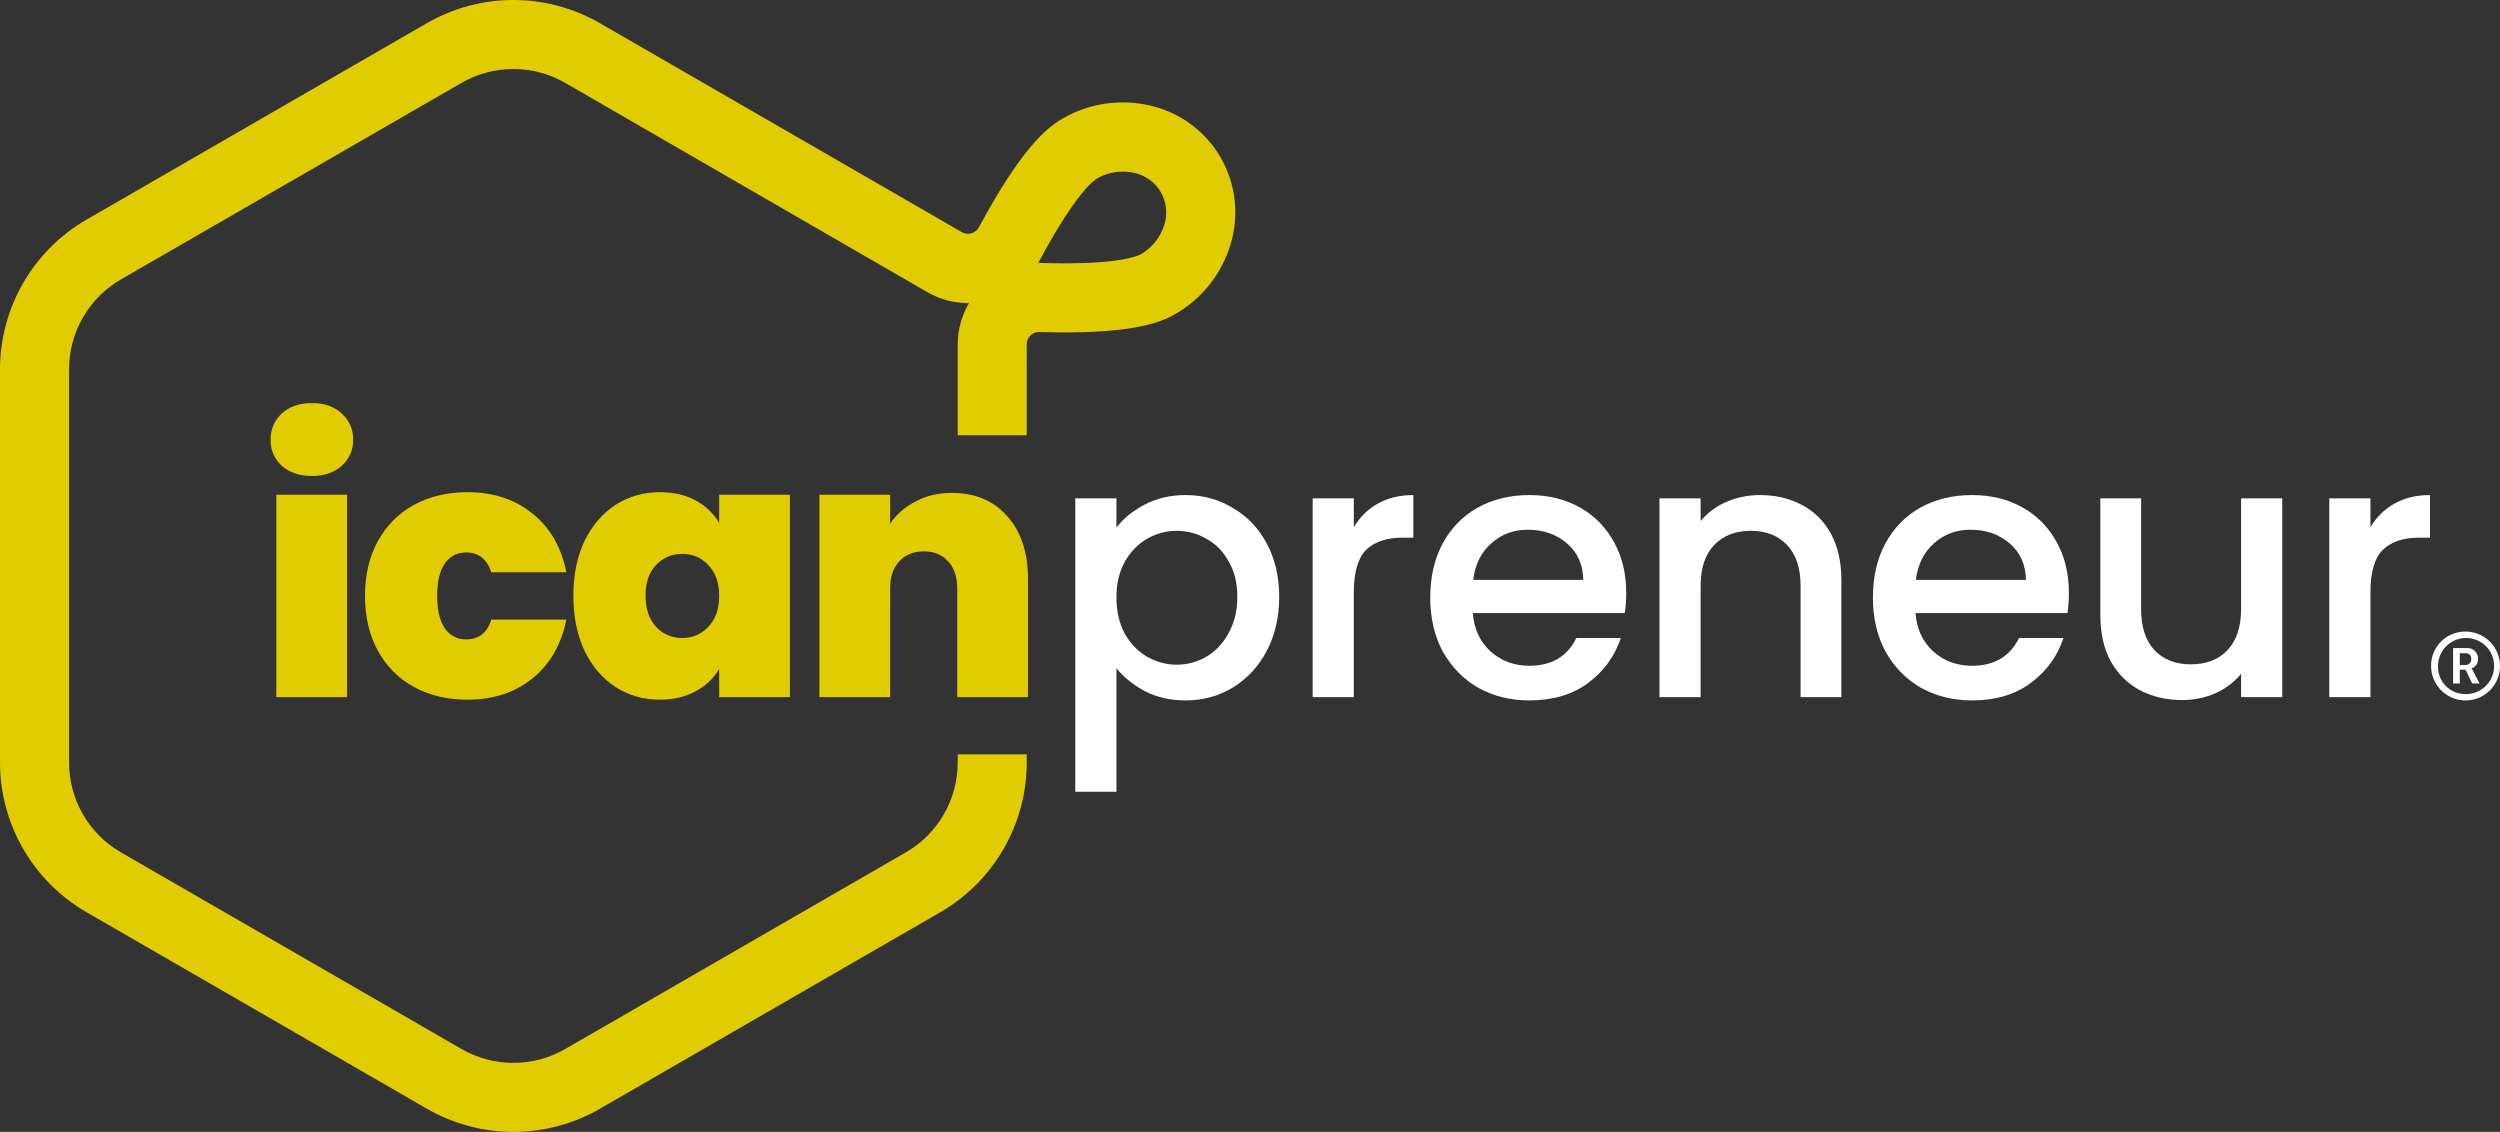
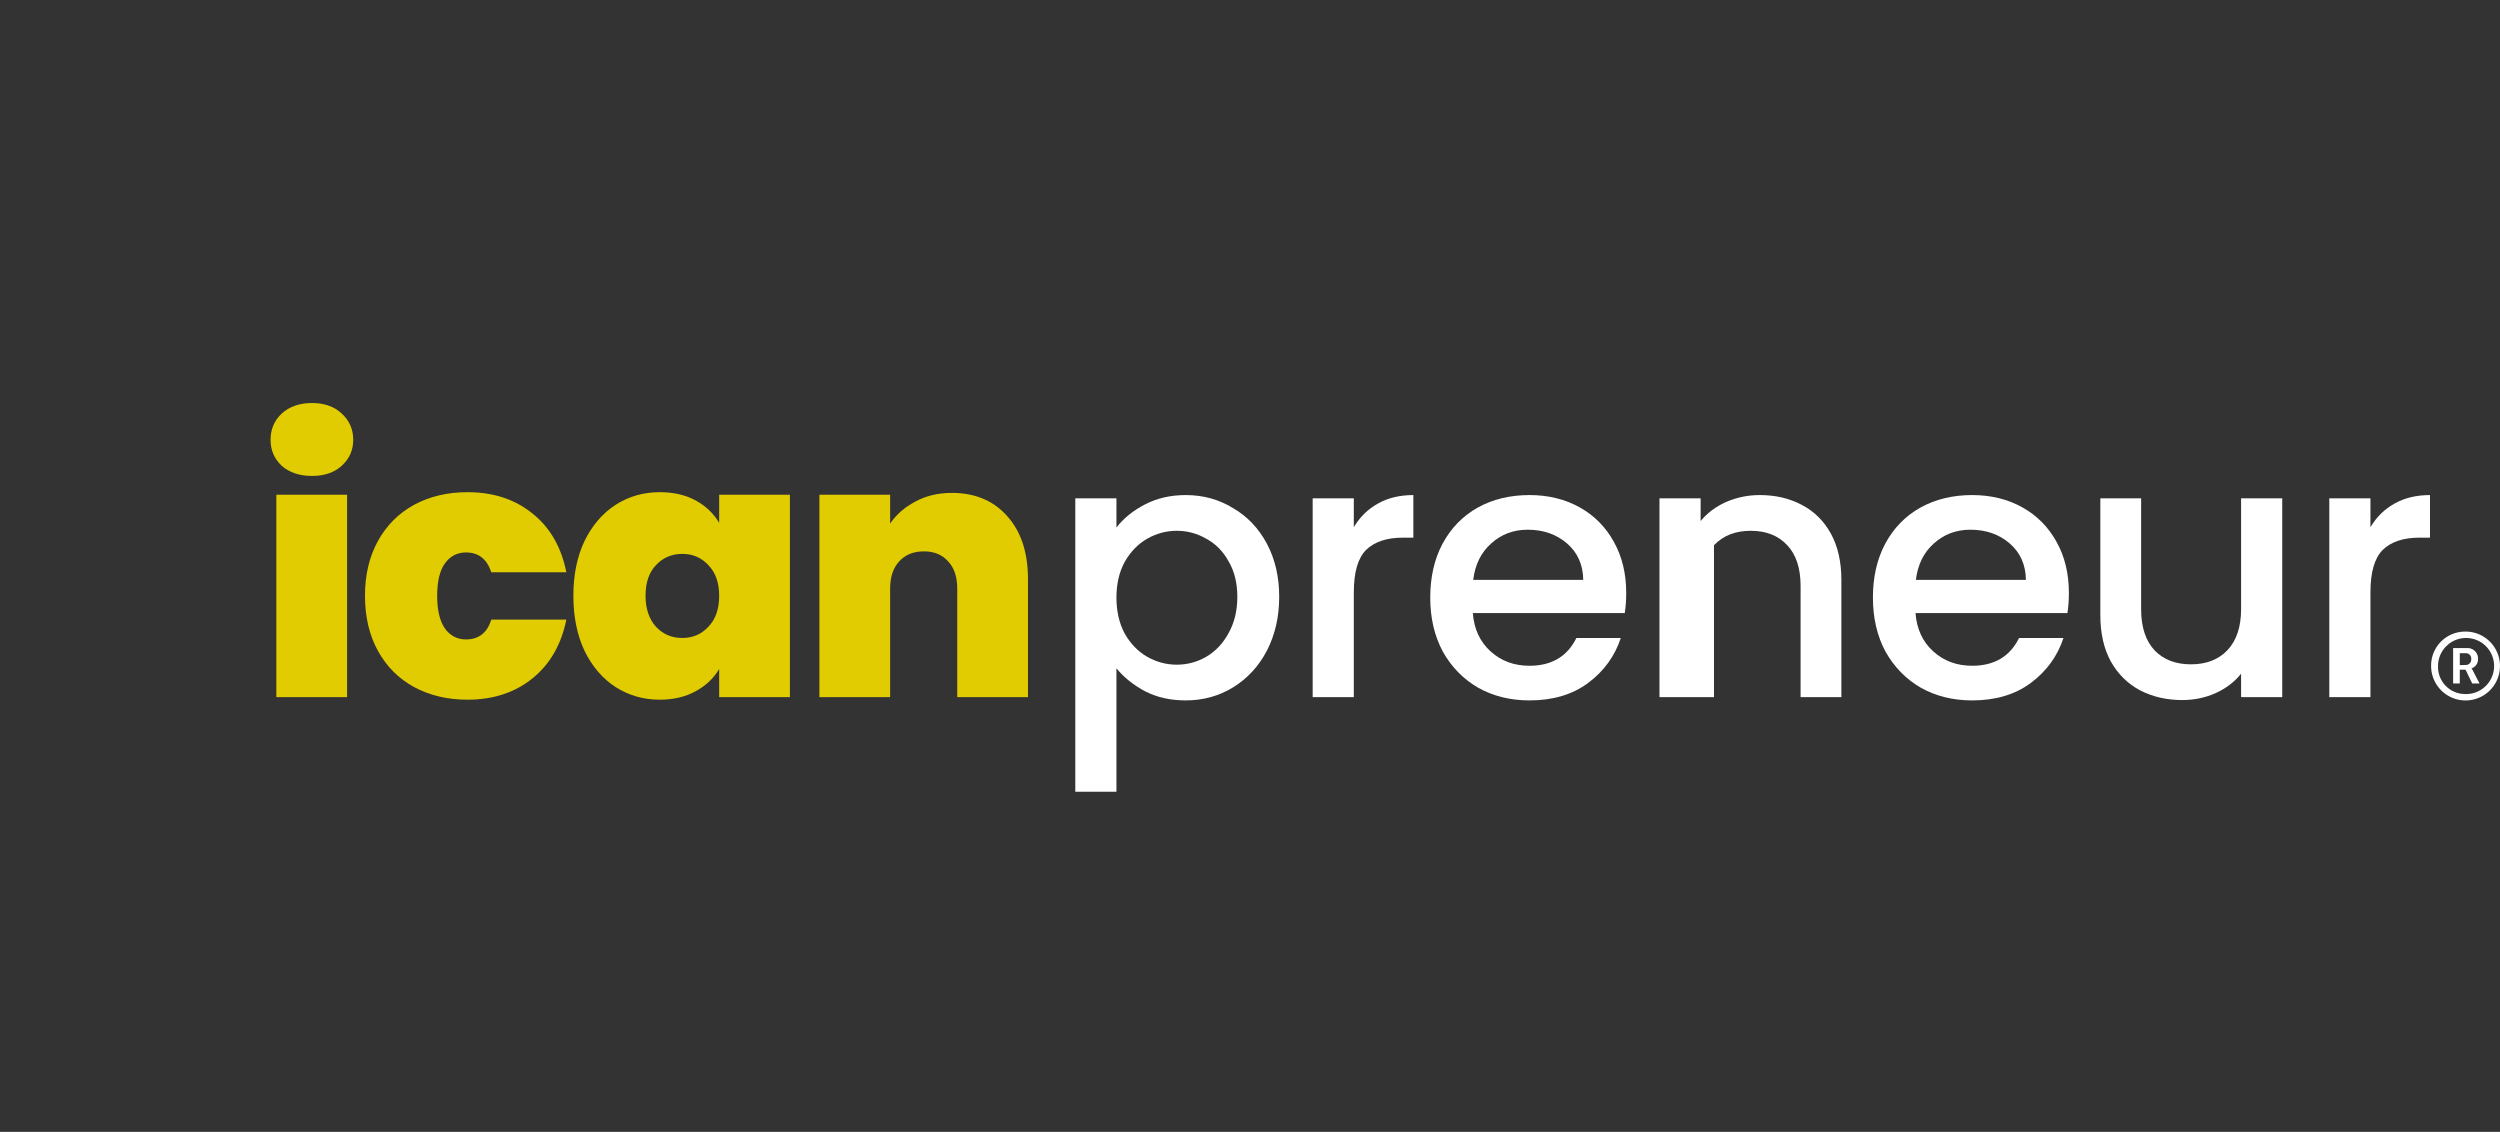
<svg xmlns="http://www.w3.org/2000/svg" width="1524" height="690" viewBox="0 0 1524 690" fill="none">
  <rect x="0" y="0" width="1524" height="690" fill="#333333" stroke="none" />
  <g clip-path="url(#clip0_4203_4610)">
    <path d="M1502.44 385.007C1506.62 384.897 1510.73 386.033 1514.26 388.273C1517.78 390.512 1520.56 393.751 1522.24 397.578C1523.91 401.404 1524.41 405.642 1523.66 409.752C1522.92 413.862 1520.96 417.655 1518.05 420.648C1515.13 423.641 1511.39 425.697 1507.31 426.554C1503.22 427.41 1498.97 427.028 1495.1 425.456C1491.23 423.885 1487.92 421.195 1485.58 417.73C1483.25 414.266 1482 410.184 1482 406.007C1481.96 403.285 1482.46 400.581 1483.46 398.051C1484.47 395.52 1485.96 393.213 1487.86 391.262C1489.76 389.311 1492.03 387.755 1494.53 386.681C1497.03 385.608 1499.72 385.039 1502.44 385.007ZM1502.44 423.084C1505.86 423.258 1509.25 422.404 1512.17 420.633C1515.1 418.862 1517.42 416.255 1518.85 413.149C1520.28 410.042 1520.74 406.578 1520.18 403.205C1519.62 399.832 1518.07 396.704 1515.71 394.225C1513.36 391.747 1510.31 390.031 1506.97 389.3C1503.63 388.569 1500.15 388.857 1496.97 390.125C1493.8 391.394 1491.08 393.585 1489.16 396.416C1487.24 399.247 1486.22 402.588 1486.22 406.007C1486.14 408.199 1486.51 410.383 1487.28 412.433C1488.06 414.483 1489.24 416.357 1490.75 417.947C1492.26 419.536 1494.07 420.809 1496.08 421.691C1498.09 422.573 1500.25 423.046 1502.44 423.084ZM1495.42 395.059H1503.75C1504.65 394.986 1505.56 395.105 1506.41 395.41C1507.26 395.714 1508.03 396.197 1508.68 396.825C1509.33 397.453 1509.84 398.213 1510.17 399.053C1510.5 399.893 1510.65 400.794 1510.61 401.696C1510.67 402.956 1510.31 404.202 1509.59 405.239C1508.88 406.277 1507.84 407.049 1506.63 407.436C1506.94 407.801 1507.2 408.209 1507.38 408.648L1511.53 416.641H1507.05L1503 408.236H1499.49V416.641H1495.42V395.059ZM1502.95 405.378C1503.44 405.405 1503.92 405.327 1504.37 405.149C1504.82 404.971 1505.22 404.698 1505.56 404.348C1505.89 403.997 1506.15 403.579 1506.3 403.121C1506.46 402.663 1506.51 402.177 1506.46 401.696C1506.51 401.225 1506.44 400.75 1506.28 400.305C1506.12 399.861 1505.86 399.457 1505.53 399.123C1505.19 398.788 1504.79 398.531 1504.34 398.368C1503.9 398.206 1503.42 398.143 1502.95 398.184H1499.49V405.45L1502.95 405.378Z" fill="white" />
-     <path d="M312.966 690C294.495 690.005 276.348 685.155 260.343 675.936L52.623 556.006C36.645 546.759 23.375 533.48 14.14 517.496C4.905 501.512 0.03 483.384 0 464.925V225.065C0.033 206.603 4.91 188.473 14.145 172.485C23.379 156.497 36.647 143.212 52.623 133.956L260.343 14.054C276.346 4.846 294.487 0 312.951 0C331.416 0 349.556 4.846 365.56 14.054L586.306 141.493C587.175 141.998 588.136 142.325 589.134 142.453C590.131 142.581 591.144 142.509 592.113 142.239C593.082 141.97 593.987 141.51 594.775 140.886C595.564 140.262 596.219 139.486 596.703 138.605C622.466 90.668 638.004 77.961 647.449 72.445C663.575 63.004 682.703 60.09 700.91 64.302C709.918 66.317 718.41 70.179 725.848 75.644C733.287 81.109 739.511 88.058 744.125 96.051C748.74 104.045 751.646 112.908 752.659 122.082C753.671 131.256 752.769 140.54 750.009 149.347C744.558 167.206 732.491 182.308 716.275 191.567C706.83 197.025 687.999 204.071 633.585 202.396C632.589 202.362 631.596 202.532 630.668 202.894C629.739 203.257 628.894 203.804 628.185 204.504C627.451 205.211 626.867 206.059 626.47 206.997C626.073 207.935 625.87 208.944 625.874 209.962V265.35H583.822V209.962C583.822 201.114 586.196 192.428 590.696 184.81C581.797 184.877 573.041 182.564 565.337 178.11L344.505 50.498C334.906 44.977 324.026 42.071 312.951 42.071C301.877 42.071 290.997 44.977 281.398 50.498L73.649 170.371C64.061 175.926 56.1 183.902 50.565 193.501C45.03 203.101 42.114 213.985 42.11 225.065V464.925C42.124 475.996 45.045 486.869 50.58 496.457C56.114 506.045 64.069 514.012 73.649 519.562L281.398 639.493C290.997 645.014 301.877 647.919 312.951 647.919C324.026 647.919 334.906 645.014 344.505 639.493L552.254 519.562C561.837 514.014 569.796 506.047 575.336 496.459C580.875 486.872 583.801 475.998 583.822 464.925V459.843H625.903V464.925C625.878 483.386 621.008 501.517 611.778 517.505C602.549 533.494 589.284 546.78 573.309 556.035L365.56 675.965C349.561 685.17 331.424 690.01 312.966 690ZM633.354 160.321H634.914C682.252 161.736 694.064 155.758 695.278 155.094C702.197 151.156 707.359 144.735 709.719 137.132C710.794 133.837 711.162 130.352 710.799 126.906C710.436 123.459 709.349 120.127 707.61 117.129C705.87 114.131 703.518 111.534 700.706 109.507C697.894 107.48 694.686 106.069 691.292 105.366C683.504 103.615 675.341 104.906 668.475 108.976C667.291 109.669 656.2 116.889 633.817 158.617C633.499 159.224 633.152 159.83 632.806 160.408L633.354 160.321Z" fill="#E0CC00" />
    <path d="M190.24 290.131C182.613 290.131 176.453 288.078 171.76 283.971C167.213 279.718 164.94 274.438 164.94 268.131C164.94 261.678 167.213 256.324 171.76 252.071C176.453 247.818 182.613 245.691 190.24 245.691C197.72 245.691 203.733 247.818 208.28 252.071C212.973 256.324 215.32 261.678 215.32 268.131C215.32 274.438 212.973 279.718 208.28 283.971C203.733 288.078 197.72 290.131 190.24 290.131ZM211.58 301.571V424.991H168.46V301.571H211.58Z" fill="#E0CC00" />
    <path d="M222.496 363.171C222.496 350.411 225.136 339.264 230.416 329.731C235.696 320.198 243.029 312.865 252.416 307.731C261.949 302.598 272.802 300.031 284.976 300.031C300.669 300.031 313.869 304.358 324.576 313.011C335.282 321.518 342.176 333.471 345.256 348.871H299.496C296.856 340.804 291.722 336.771 284.096 336.771C278.669 336.771 274.342 339.045 271.116 343.591C268.036 347.991 266.496 354.518 266.496 363.171C266.496 371.824 268.036 378.424 271.116 382.971C274.342 387.518 278.669 389.791 284.096 389.791C291.869 389.791 297.002 385.758 299.496 377.691H345.256C342.176 392.944 335.282 404.898 324.576 413.551C313.869 422.205 300.669 426.531 284.976 426.531C272.802 426.531 261.949 423.965 252.416 418.831C243.029 413.698 235.696 406.365 230.416 396.831C225.136 387.298 222.496 376.078 222.496 363.171Z" fill="#E0CC00" />
    <path d="M349.529 363.171C349.529 350.411 351.802 339.264 356.349 329.731C361.042 320.198 367.349 312.865 375.269 307.731C383.335 302.598 392.282 300.031 402.109 300.031C410.615 300.031 417.949 301.718 424.109 305.091C430.269 308.465 435.035 313.011 438.409 318.731V301.571H481.529V424.991H438.409V407.831C435.035 413.551 430.195 418.098 423.889 421.471C417.729 424.844 410.469 426.531 402.109 426.531C392.282 426.531 383.335 423.965 375.269 418.831C367.349 413.698 361.042 406.365 356.349 396.831C351.802 387.151 349.529 375.931 349.529 363.171ZM438.409 363.171C438.409 355.251 436.209 349.018 431.809 344.471C427.555 339.925 422.275 337.651 415.969 337.651C409.515 337.651 404.162 339.925 399.909 344.471C395.655 348.871 393.529 355.104 393.529 363.171C393.529 371.091 395.655 377.398 399.909 382.091C404.162 386.638 409.515 388.911 415.969 388.911C422.275 388.911 427.555 386.638 431.809 382.091C436.209 377.544 438.409 371.238 438.409 363.171Z" fill="#E0CC00" />
    <path d="M580.24 300.471C594.466 300.471 605.76 305.238 614.12 314.771C622.48 324.158 626.66 336.918 626.66 353.051V424.991H583.54V358.771C583.54 351.731 581.706 346.231 578.04 342.271C574.373 338.165 569.46 336.111 563.3 336.111C556.846 336.111 551.786 338.165 548.12 342.271C544.453 346.231 542.62 351.731 542.62 358.771V424.991H499.5V301.571H542.62V319.171C546.433 313.598 551.566 309.124 558.02 305.751C564.473 302.231 571.88 300.471 580.24 300.471Z" fill="#E0CC00" />
    <path d="M680.58 321.591C684.833 316.018 690.627 311.325 697.96 307.511C705.293 303.698 713.58 301.791 722.82 301.791C733.38 301.791 742.987 304.431 751.64 309.711C760.44 314.845 767.333 322.105 772.32 331.491C777.307 340.878 779.8 351.658 779.8 363.831C779.8 376.005 777.307 386.931 772.32 396.611C767.333 406.145 760.44 413.625 751.64 419.051C742.987 424.331 733.38 426.971 722.82 426.971C713.58 426.971 705.367 425.138 698.18 421.471C690.993 417.658 685.127 412.965 680.58 407.391V482.631H655.5V303.771H680.58V321.591ZM754.28 363.831C754.28 355.471 752.52 348.285 749 342.271C745.627 336.111 741.08 331.491 735.36 328.411C729.787 325.185 723.773 323.571 717.32 323.571C711.013 323.571 705 325.185 699.28 328.411C693.707 331.638 689.16 336.331 685.64 342.491C682.267 348.651 680.58 355.911 680.58 364.271C680.58 372.631 682.267 379.965 685.64 386.271C689.16 392.431 693.707 397.125 699.28 400.351C705 403.578 711.013 405.191 717.32 405.191C723.773 405.191 729.787 403.578 735.36 400.351C741.08 396.978 745.627 392.138 749 385.831C752.52 379.525 754.28 372.191 754.28 363.831Z" fill="white" />
    <path d="M825.282 321.371C828.948 315.211 833.788 310.445 839.802 307.071C845.962 303.551 853.222 301.791 861.582 301.791V327.751H855.202C845.375 327.751 837.895 330.245 832.762 335.231C827.775 340.218 825.282 348.871 825.282 361.191V424.991H800.202V303.771H825.282V321.371Z" fill="white" />
    <path d="M991.335 361.411C991.335 365.958 991.042 370.065 990.455 373.731H897.835C898.568 383.411 902.162 391.185 908.615 397.051C915.068 402.918 922.988 405.851 932.375 405.851C945.868 405.851 955.402 400.205 960.975 388.911H988.035C984.368 400.058 977.695 409.225 968.015 416.411C958.482 423.451 946.602 426.971 932.375 426.971C920.788 426.971 910.375 424.405 901.135 419.271C892.042 413.991 884.855 406.658 879.575 397.271C874.442 387.738 871.875 376.738 871.875 364.271C871.875 351.805 874.368 340.878 879.355 331.491C884.488 321.958 891.602 314.625 900.695 309.491C909.935 304.358 920.495 301.791 932.375 301.791C943.815 301.791 954.009 304.285 962.955 309.271C971.902 314.258 978.868 321.298 983.855 330.391C988.842 339.338 991.335 349.678 991.335 361.411ZM965.155 353.491C965.008 344.251 961.708 336.845 955.255 331.271C948.802 325.698 940.808 322.911 931.275 322.911C922.622 322.911 915.215 325.698 909.055 331.271C902.895 336.698 899.228 344.105 898.055 353.491H965.155Z" fill="white" />
-     <path d="M1072.78 301.791C1082.31 301.791 1090.82 303.771 1098.3 307.731C1105.92 311.691 1111.86 317.558 1116.12 325.331C1120.37 333.105 1122.5 342.491 1122.5 353.491V424.991H1097.64V357.231C1097.64 346.378 1094.92 338.091 1089.5 332.371C1084.07 326.505 1076.66 323.571 1067.28 323.571C1057.89 323.571 1050.41 326.505 1044.84 332.371C1039.41 338.091 1036.7 346.378 1036.7 357.231V424.991H1011.62V303.771H1036.7V317.631C1040.8 312.645 1046.01 308.758 1052.32 305.971C1058.77 303.185 1065.59 301.791 1072.78 301.791Z" fill="white" />
+     <path d="M1072.78 301.791C1082.31 301.791 1090.82 303.771 1098.3 307.731C1105.92 311.691 1111.86 317.558 1116.12 325.331C1120.37 333.105 1122.5 342.491 1122.5 353.491V424.991H1097.64V357.231C1097.64 346.378 1094.92 338.091 1089.5 332.371C1084.07 326.505 1076.66 323.571 1067.28 323.571C1057.89 323.571 1050.41 326.505 1044.84 332.371V424.991H1011.62V303.771H1036.7V317.631C1040.8 312.645 1046.01 308.758 1052.32 305.971C1058.77 303.185 1065.59 301.791 1072.78 301.791Z" fill="white" />
    <path d="M1261.19 361.411C1261.19 365.958 1260.89 370.065 1260.31 373.731H1167.69C1168.42 383.411 1172.01 391.185 1178.47 397.051C1184.92 402.918 1192.84 405.851 1202.23 405.851C1215.72 405.851 1225.25 400.205 1230.83 388.911H1257.89C1254.22 400.058 1247.55 409.225 1237.87 416.411C1228.33 423.451 1216.45 426.971 1202.23 426.971C1190.64 426.971 1180.23 424.405 1170.99 419.271C1161.89 413.991 1154.71 406.658 1149.43 397.271C1144.29 387.738 1141.73 376.738 1141.73 364.271C1141.73 351.805 1144.22 340.878 1149.21 331.491C1154.34 321.958 1161.45 314.625 1170.55 309.491C1179.79 304.358 1190.35 301.791 1202.23 301.791C1213.67 301.791 1223.86 304.285 1232.81 309.271C1241.75 314.258 1248.72 321.298 1253.71 330.391C1258.69 339.338 1261.19 349.678 1261.19 361.411ZM1235.01 353.491C1234.86 344.251 1231.56 336.845 1225.11 331.271C1218.65 325.698 1210.66 322.911 1201.13 322.911C1192.47 322.911 1185.07 325.698 1178.91 331.271C1172.75 336.698 1169.08 344.105 1167.91 353.491H1235.01Z" fill="white" />
    <path d="M1391.25 303.771V424.991H1366.17V410.691C1362.21 415.678 1357 419.638 1350.55 422.571C1344.24 425.358 1337.5 426.751 1330.31 426.751C1320.78 426.751 1312.2 424.771 1304.57 420.811C1297.09 416.851 1291.15 410.985 1286.75 403.211C1282.5 395.438 1280.37 386.051 1280.37 375.051V303.771H1305.23V371.311C1305.23 382.165 1307.94 390.525 1313.37 396.391C1318.8 402.111 1326.2 404.971 1335.59 404.971C1344.98 404.971 1352.38 402.111 1357.81 396.391C1363.38 390.525 1366.17 382.165 1366.17 371.311V303.771H1391.25Z" fill="white" />
    <path d="M1445.02 321.371C1448.69 315.211 1453.53 310.445 1459.54 307.071C1465.7 303.551 1472.96 301.791 1481.32 301.791V327.751H1474.94C1465.11 327.751 1457.63 330.245 1452.5 335.231C1447.51 340.218 1445.02 348.871 1445.02 361.191V424.991H1419.94V303.771H1445.02V321.371Z" fill="white" />
  </g>
  <defs>
    <clipPath id="clip0_4203_4610">
      <rect width="1524" height="690" fill="white" />
    </clipPath>
  </defs>
</svg>